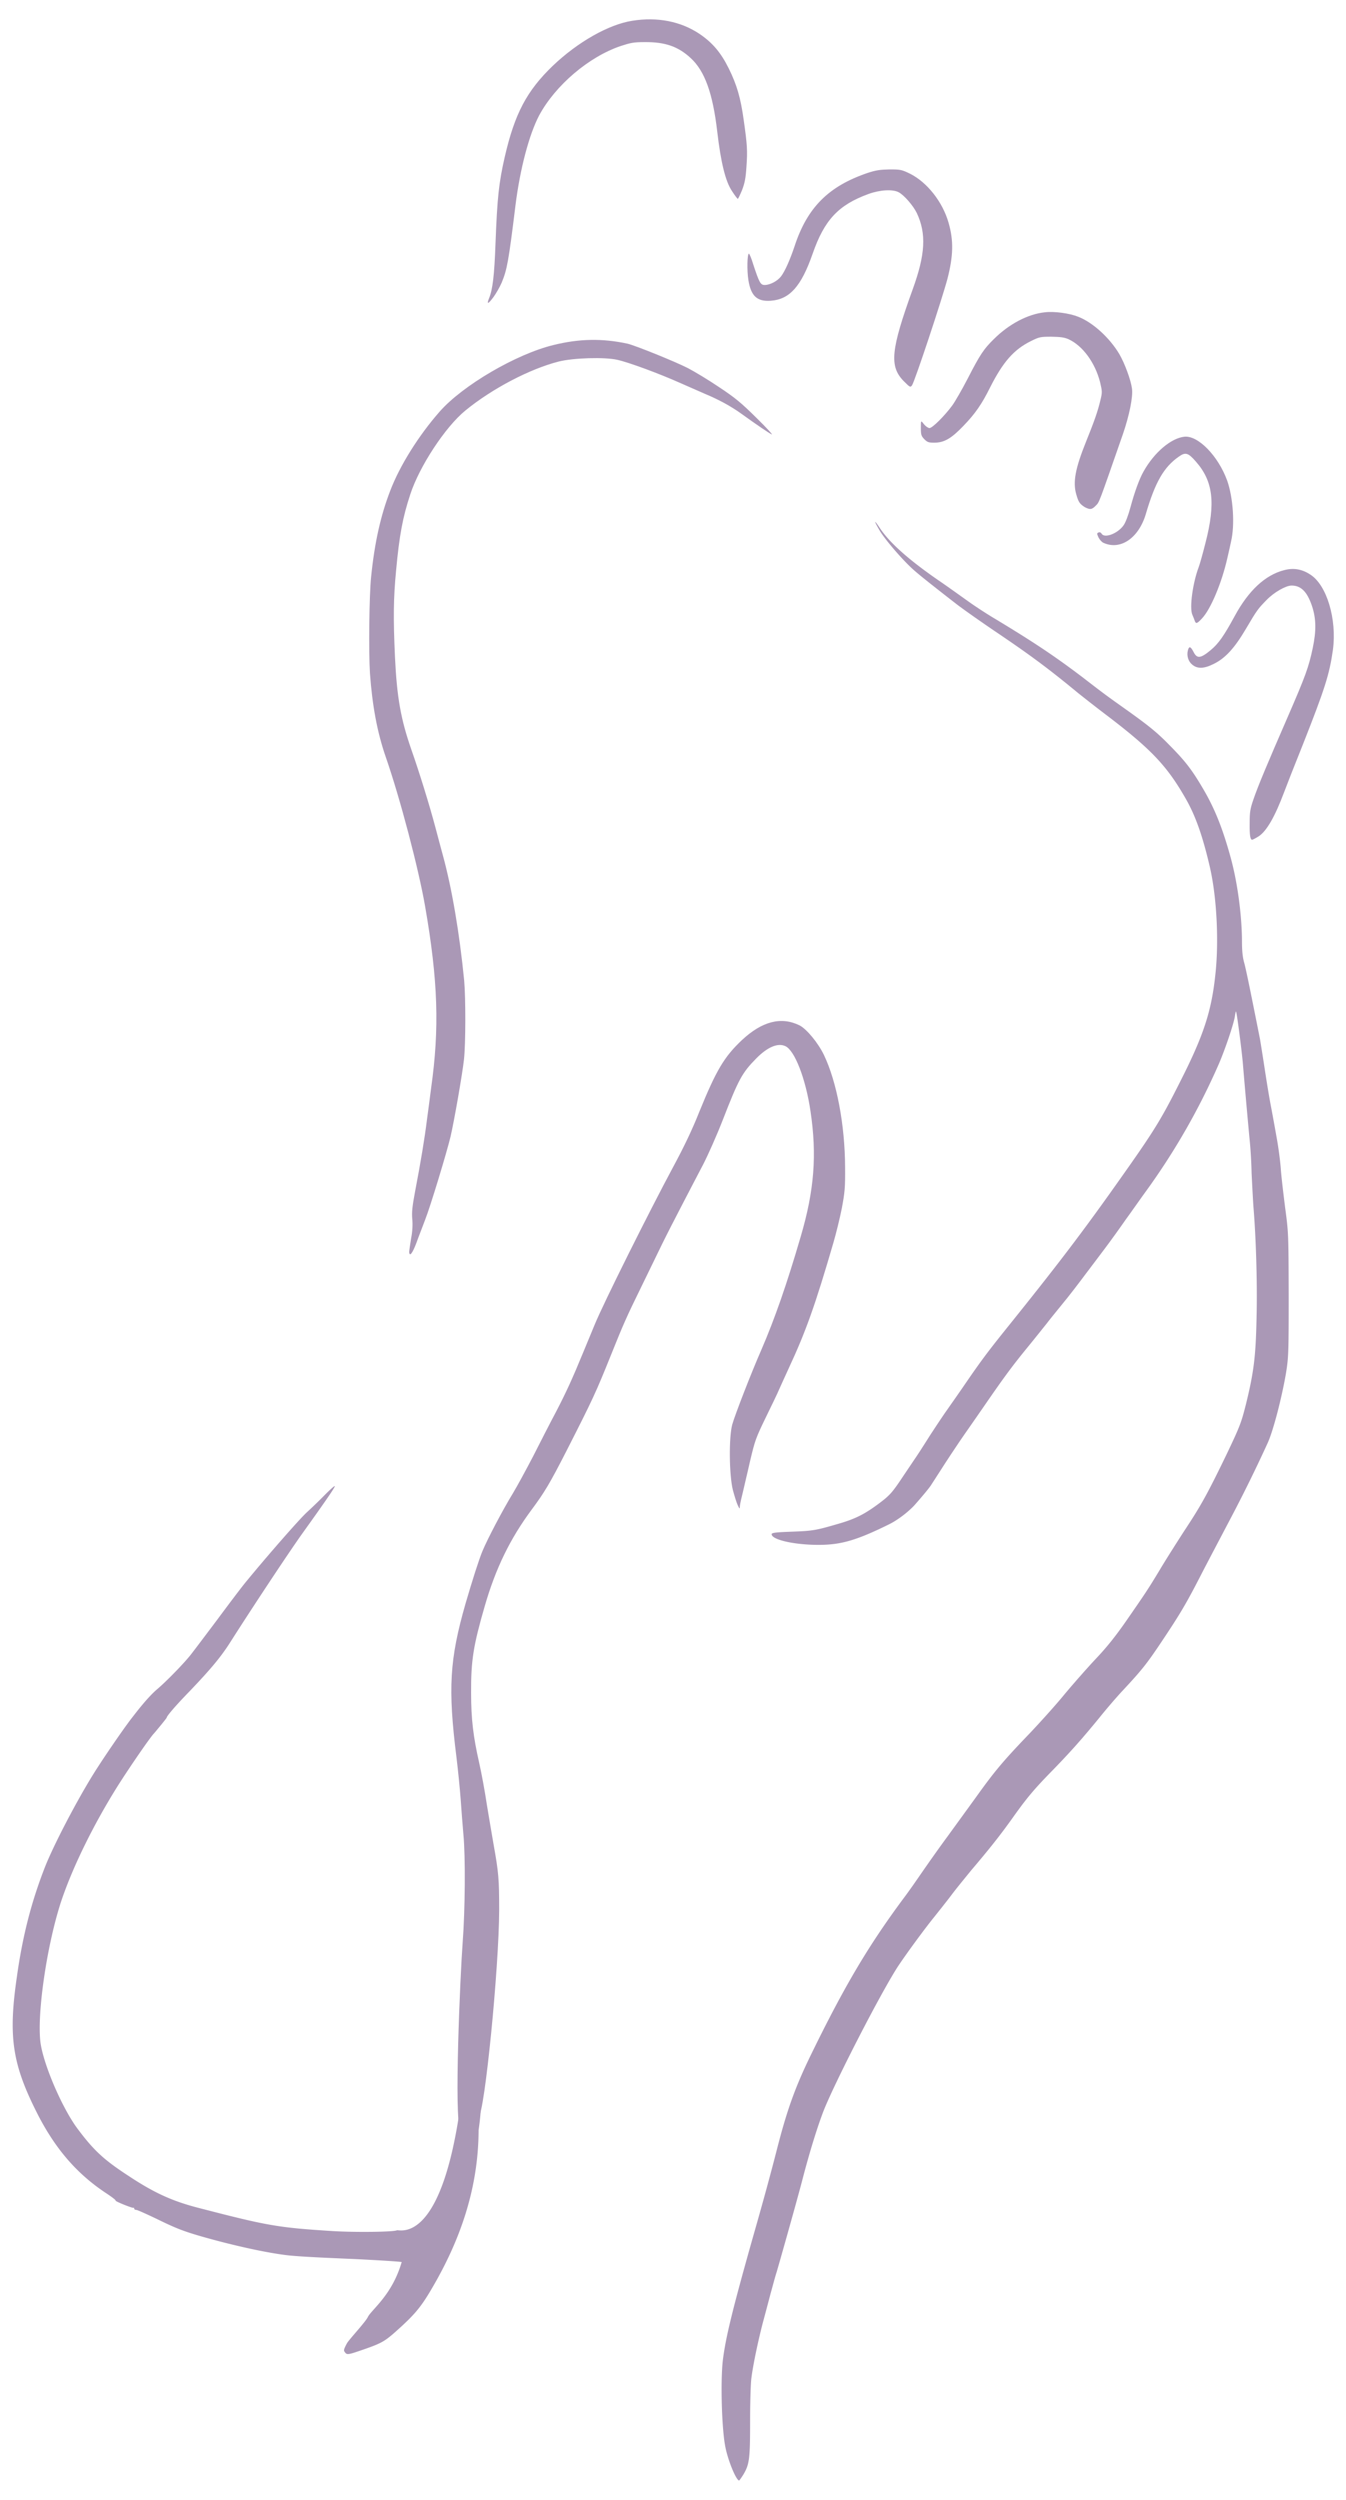
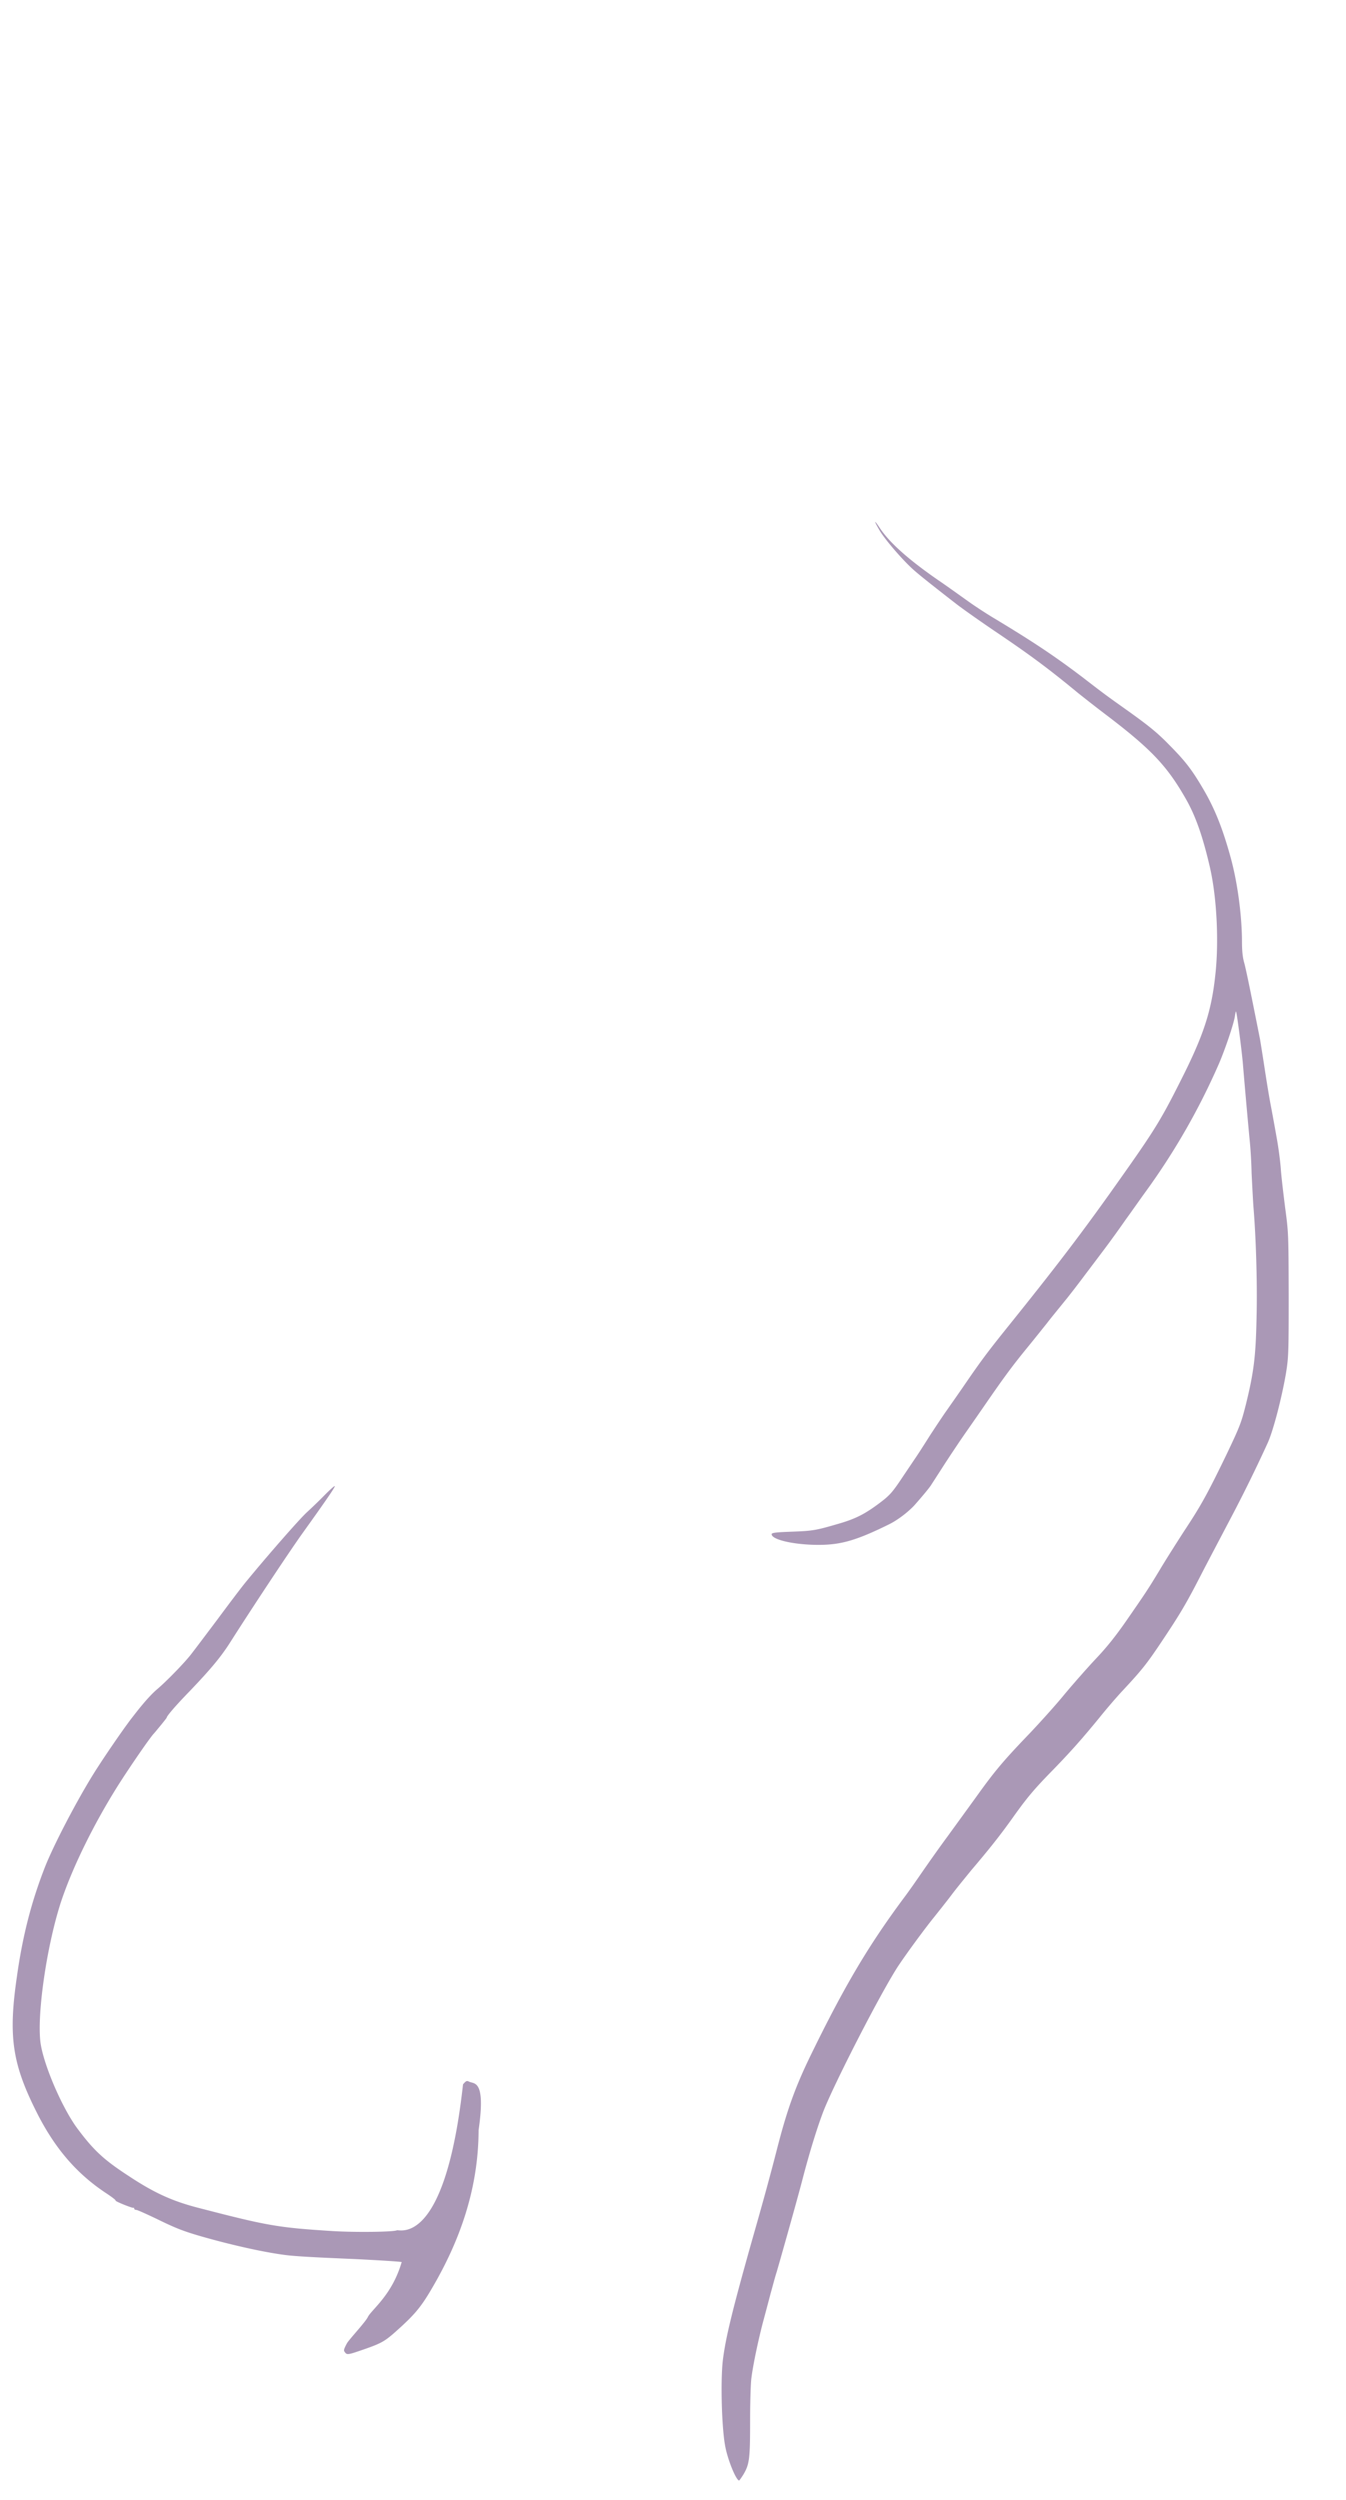
<svg xmlns="http://www.w3.org/2000/svg" xml:space="preserve" id="Ebene_1" width="70" height="130" x="0" y="0" viewBox="0 0 70 130">
  <style>
    .st0 {
        fill: #aa98b6
    }
    </style>
  <path d="M38.66 128.68c.31-.53.35-.78.35-2.74 0-1 .03-2.03.07-2.3.09-.71.39-2.12.65-3.07.12-.45.28-1.05.35-1.32.08-.28.21-.79.32-1.13.42-1.46 1.14-4.03 1.35-4.85.34-1.3.7-2.48 1.03-3.37.5-1.36 3.09-6.41 3.97-7.72.45-.67 1.34-1.88 1.8-2.45.28-.35.7-.88.92-1.17.22-.3.69-.87 1.03-1.29.96-1.13 1.5-1.81 2.15-2.72.76-1.07 1.13-1.51 2.11-2.51.98-1.01 1.54-1.65 2.41-2.71.36-.45.91-1.09 1.22-1.42.98-1.05 1.25-1.39 1.98-2.48 1.03-1.54 1.32-2.03 2.17-3.69.42-.81 1.05-2 1.39-2.65a77 77 0 0 0 2-4.06c.29-.64.73-2.34.95-3.63.13-.81.14-1.03.14-4.06-.01-3.14-.01-3.24-.18-4.5-.09-.71-.2-1.63-.23-2.05s-.12-1.08-.19-1.48-.21-1.19-.32-1.76-.26-1.52-.35-2.11-.19-1.21-.22-1.39c-.47-2.37-.72-3.6-.82-3.97-.09-.31-.12-.64-.12-1.17-.01-1.34-.23-2.98-.57-4.25-.43-1.58-.85-2.63-1.48-3.69-.56-.95-.9-1.39-1.69-2.19-.69-.71-1.11-1.05-2.58-2.09-.73-.52-.96-.69-1.93-1.44-1.5-1.14-2.63-1.89-4.69-3.13-.4-.24-1.01-.64-1.34-.88-.34-.24-1.03-.74-1.56-1.1-1.54-1.07-2.48-1.92-2.98-2.66-.33-.5-.34-.43-.01.13.27.45 1.18 1.52 1.77 2.04.19.17.66.55 1.03.84.38.3.93.73 1.23.96s1.15.83 1.9 1.34c1.81 1.22 2.78 1.93 4.39 3.26.33.26.64.51 1.36 1.06 2.43 1.84 3.25 2.71 4.24 4.45.5.88.87 1.93 1.24 3.53.36 1.56.48 3.89.28 5.64-.2 1.86-.61 3.11-1.76 5.39-1.14 2.27-1.42 2.7-3.7 5.91-1.72 2.41-2.99 4.06-5.46 7.13-.92 1.15-1.26 1.6-2.13 2.87-.37.54-.83 1.19-1.01 1.45s-.56.83-.83 1.25c-.27.43-.58.91-.69 1.07s-.37.55-.58.86c-.63.95-.74 1.08-1.31 1.51-.75.56-1.23.81-2.13 1.07-1.17.34-1.32.37-2.43.41-.86.03-1.04.06-1.04.13 0 .32 1.42.6 2.74.55 1-.04 1.8-.29 3.36-1.06.45-.22 1-.64 1.34-1.01.37-.42.74-.86.85-1.03.05-.08.35-.54.65-1.01.31-.48.79-1.2 1.06-1.59.28-.4.85-1.22 1.27-1.83.86-1.24 1.27-1.8 2.09-2.8.31-.38.75-.93.98-1.22.23-.3.62-.77.86-1.07.25-.3.75-.95 1.13-1.46.38-.5.86-1.14 1.07-1.42s.66-.9 1-1.39c.35-.48.83-1.17 1.08-1.51 1.52-2.1 2.77-4.3 3.78-6.61.33-.77.76-2.04.83-2.46.02-.16.05-.28.06-.26.04.04.27 1.8.35 2.63.14 1.68.32 3.65.37 4.16.03.3.08 1.02.09 1.61.03.59.07 1.4.1 1.8.13 1.59.2 3.91.16 5.64-.04 2.09-.14 2.89-.55 4.57-.25.98-.3 1.13-1.04 2.68-.96 1.98-1.3 2.6-2.14 3.87-.35.54-.91 1.42-1.23 1.95-.69 1.15-.81 1.32-1.82 2.78-.55.79-1.01 1.37-1.59 1.98-.45.48-1.18 1.31-1.63 1.85-.44.54-1.28 1.47-1.86 2.08-1.25 1.3-1.73 1.87-2.54 2.99-.33.46-1.08 1.49-1.66 2.29-.59.8-1.2 1.68-1.38 1.94s-.59.86-.93 1.31c-1.81 2.44-3.06 4.54-4.8 8.11-.82 1.68-1.25 2.87-1.79 4.99-.34 1.32-.68 2.57-1.26 4.6-1.01 3.58-1.4 5.14-1.54 6.33-.12 1.05-.06 3.51.13 4.47.14.73.57 1.76.72 1.76.02-.01.12-.15.22-.31M18.9 122.18c1-.35 1.12-.42 1.92-1.15.78-.71 1.11-1.12 1.63-2.01 1.43-2.43 2.43-5.14 2.44-8.25.38-2.64-.23-2.39-.49-2.52-.12-.06-.16-.05-.32.14-.94 8.5-3.31 7.53-3.44 7.59-.21.09-2.19.11-3.33.04-2.87-.18-3.41-.28-6.96-1.2-1.37-.35-2.32-.78-3.65-1.66-1.29-.84-1.81-1.32-2.65-2.44-.8-1.06-1.77-3.31-1.94-4.47-.2-1.44.3-4.95 1.03-7.25.57-1.76 1.68-4.06 3.01-6.17.59-.93 1.64-2.46 1.85-2.68.04-.04.67-.8.67-.83 0-.08.46-.62 1.17-1.35 1.13-1.18 1.63-1.79 2.09-2.5 1.15-1.81 3.08-4.73 3.81-5.75 1.32-1.84 1.7-2.41 1.67-2.44-.02-.02-.25.19-.52.46-.27.28-.69.68-.94.91-.4.37-2.06 2.27-3.11 3.55-.23.27-.93 1.2-1.56 2.05-.64.85-1.27 1.69-1.41 1.86-.4.49-1.25 1.35-1.66 1.7-.54.45-1.16 1.28-1.38 1.56-.43.56-1.42 2-1.94 2.83-.9 1.44-2.11 3.76-2.56 4.91-.69 1.77-1.15 3.53-1.45 5.67-.45 3.08-.25 4.5.98 6.97.95 1.92 2.1 3.27 3.66 4.3.29.19.51.36.49.38-.04.04.86.4.93.38.03-.01.04.01.04.05 0 .03.05.06.11.06s.59.24 1.19.53c.86.42 1.3.59 2.17.84 1.63.47 3.45.87 4.52.99.91.1 3.08.17 3.98.22 1.88.1 1.94.13 1.94.13-.5 1.73-1.57 2.47-1.76 2.86-.14.28-.98 1.17-1.09 1.37-.16.3-.18.37-.11.45.11.16.16.15.97-.13" class="st0" />
-   <path d="M24.89 110.11c.32-.3 1.06-7.74 1.07-10.79 0-1.59-.03-1.96-.29-3.4-.08-.47-.24-1.4-.35-2.07-.1-.67-.28-1.66-.4-2.18-.31-1.37-.42-2.28-.42-3.63-.01-1.7.12-2.48.71-4.52.57-1.97 1.32-3.51 2.45-5.03.66-.89.93-1.34 1.79-3.02 1.39-2.73 1.53-3.03 2.35-5.07.61-1.52.78-1.91 1.56-3.5.37-.76.85-1.75 1.07-2.2s.68-1.35 1.03-2.02c.34-.66.84-1.61 1.1-2.11s.73-1.56 1.04-2.36c.81-2.08.99-2.42 1.73-3.17.58-.59 1.12-.82 1.51-.64.49.22 1.06 1.69 1.31 3.38.34 2.27.2 4.12-.51 6.53-.72 2.47-1.35 4.27-2.04 5.87-.54 1.23-1.38 3.4-1.52 3.9-.18.67-.16 2.61.03 3.39.08.3.19.66.25.79.11.23.11.23.12.04.01-.1.08-.42.15-.69.06-.28.24-1.01.38-1.64.25-1.06.3-1.2.82-2.27.3-.62.62-1.27.69-1.45.08-.17.3-.67.5-1.1.89-1.91 1.38-3.29 2.32-6.52.14-.48.34-1.29.44-1.8.15-.81.18-1.05.17-2.14-.01-2.19-.43-4.43-1.1-5.83-.31-.64-.9-1.35-1.27-1.54-.96-.47-1.95-.21-3 .77-.92.87-1.33 1.56-2.21 3.72-.38.96-.81 1.85-1.36 2.87-1.22 2.27-3.63 7.09-4.09 8.22-.23.55-.5 1.21-.6 1.45-.55 1.34-.88 2.06-1.4 3.06-.32.6-.86 1.66-1.2 2.33-.35.67-.82 1.54-1.05 1.92-.52.85-1.32 2.37-1.58 3-.19.46-.52 1.5-.88 2.73-.83 2.9-.92 4.41-.47 8 .08.66.18 1.65.22 2.21.04.55.1 1.36.14 1.8.11 1.13.09 3.93-.04 5.63-.12 1.6-.46 9.17-.12 9.73.04.14.06-.49.45-.86zM21.66 64.62c.11-.31.32-.84.45-1.19.28-.71 1.13-3.52 1.32-4.32.19-.81.62-3.28.7-4.02.09-.85.09-3.17.01-4.1-.24-2.45-.64-4.81-1.11-6.52-.08-.31-.26-.95-.38-1.42-.32-1.21-.85-2.91-1.25-4.05-.56-1.6-.76-2.75-.86-4.86-.09-2-.08-3.03.06-4.48.17-1.83.34-2.75.74-3.96.47-1.44 1.81-3.49 2.86-4.35 1.39-1.14 3.36-2.17 4.86-2.55.76-.19 2.37-.24 3.04-.09.59.13 2.17.71 3.33 1.23.45.2 1 .44 1.23.54.72.3 1.34.64 1.86 1.01.86.62 1.44 1.01 1.61 1.1.09.04-.26-.34-.79-.86-.8-.79-1.1-1.04-1.96-1.61-.55-.37-1.28-.81-1.61-.98-.71-.36-2.75-1.18-3.14-1.27-1.31-.28-2.5-.26-3.84.07-1.94.47-4.73 2.1-5.93 3.47-1.08 1.23-2.07 2.8-2.57 4.12-.49 1.27-.81 2.68-.99 4.47-.1.96-.13 3.91-.06 5.01.12 1.68.38 3.08.82 4.35.76 2.19 1.71 5.82 2.05 7.78.67 3.86.75 6.33.31 9.45-.06.48-.16 1.23-.22 1.67-.11.9-.33 2.23-.61 3.68-.15.8-.18 1.1-.15 1.45.03.28.01.66-.06 1.01-.05.31-.1.64-.1.71.02.26.17.07.38-.49M65.46 43.49c.41-.27.84-1.01 1.32-2.29.13-.35.57-1.47.98-2.49 1.14-2.89 1.38-3.64 1.56-4.92.21-1.6-.32-3.38-1.19-3.92-.43-.28-.87-.35-1.35-.22-.98.25-1.85 1.06-2.57 2.39-.56 1.03-.84 1.43-1.25 1.77-.53.44-.71.45-.89.09-.15-.29-.23-.31-.29-.09-.08.28.02.59.22.75.27.23.62.22 1.13-.04.59-.29 1.07-.81 1.66-1.81s.63-1.05 1.09-1.52c.38-.39.99-.74 1.29-.74.49 0 .81.32 1.06 1.06.22.66.23 1.29.04 2.19-.21 1-.38 1.46-1.3 3.58-1.04 2.39-1.55 3.6-1.78 4.28-.17.49-.2.66-.2 1.23-.01.64.03.88.13.88.03 0 .18-.08.34-.18M62.51 32.16c.45-.47 1.03-1.85 1.32-3.14.07-.31.16-.69.19-.85.21-.88.11-2.3-.2-3.18-.47-1.29-1.52-2.36-2.23-2.28-.69.08-1.56.81-2.12 1.81-.22.39-.46 1.05-.68 1.86-.11.41-.25.79-.36.94-.3.43-1 .69-1.14.43-.04-.06-.1-.09-.16-.06-.09.04-.09.06 0 .26.06.12.18.25.26.28.88.4 1.83-.25 2.2-1.5.49-1.67.94-2.44 1.71-2.98.35-.25.49-.21.89.25.9 1.02 1.04 2.15.5 4.24-.14.56-.3 1.12-.35 1.25-.31.82-.49 2.12-.33 2.48.05.12.11.26.13.33.06.15.12.13.37-.14M56.98 26.3c.2-.2.12 0 1.42-3.73.33-.96.53-1.94.47-2.36-.06-.46-.38-1.32-.66-1.8-.5-.84-1.37-1.64-2.14-1.94-.45-.18-1.25-.29-1.73-.23-.88.09-1.87.61-2.66 1.4-.51.5-.71.79-1.35 2.04-.3.58-.67 1.22-.81 1.41-.4.54-1.03 1.17-1.18 1.17-.07 0-.2-.09-.29-.2-.16-.21-.16-.21-.16.19 0 .36.02.42.18.59.16.16.23.18.52.18.51 0 .88-.21 1.52-.88.6-.62.95-1.12 1.39-2.01.66-1.3 1.22-1.95 2.11-2.39.44-.22.5-.23 1.07-.23.47.01.66.03.89.13.74.34 1.38 1.22 1.64 2.23.11.47.12.53.02.93-.13.57-.33 1.13-.75 2.17-.56 1.39-.69 2.1-.51 2.73.12.42.18.5.44.67.27.14.37.14.57-.07M47.43 20.04c.16-.25 1.56-4.48 1.84-5.53.31-1.2.33-2 .06-2.93-.31-1.09-1.12-2.1-1.99-2.54-.45-.22-.51-.23-1.08-.23-.49.01-.7.04-1.13.18-2.04.69-3.15 1.8-3.81 3.82-.23.69-.5 1.3-.7 1.56-.19.25-.58.45-.85.45-.22 0-.28-.11-.6-1.08-.09-.31-.2-.55-.22-.55-.09 0-.11.87-.03 1.37.13.83.45 1.13 1.16 1.08.99-.07 1.59-.75 2.18-2.44.61-1.76 1.34-2.54 2.9-3.11.6-.22 1.27-.26 1.58-.09.28.15.75.69.94 1.08.5 1.07.45 2.14-.22 3.98-1.13 3.13-1.22 3.99-.46 4.76.31.31.34.34.43.22M25.67 15.44c.13-.18.32-.51.42-.74.28-.68.36-1.1.72-4.04.24-1.9.71-3.67 1.23-4.66.84-1.56 2.58-3.05 4.25-3.61.49-.16.66-.2 1.23-.2 1.08-.01 1.75.23 2.4.83.73.67 1.15 1.83 1.38 3.82.19 1.62.43 2.6.77 3.1.14.22.28.4.3.4s.12-.21.22-.45c.14-.37.19-.61.23-1.22.06-.85.04-1.13-.14-2.41-.16-1.17-.36-1.85-.78-2.7-.41-.83-.85-1.34-1.51-1.79-.98-.66-2.2-.9-3.51-.69-1.22.19-2.83 1.1-4.13 2.34-1.35 1.3-1.98 2.48-2.5 4.74-.31 1.36-.39 2.12-.48 4.48-.06 1.68-.15 2.43-.34 2.88-.13.33-.04.3.24-.08" class="st0" />
</svg>